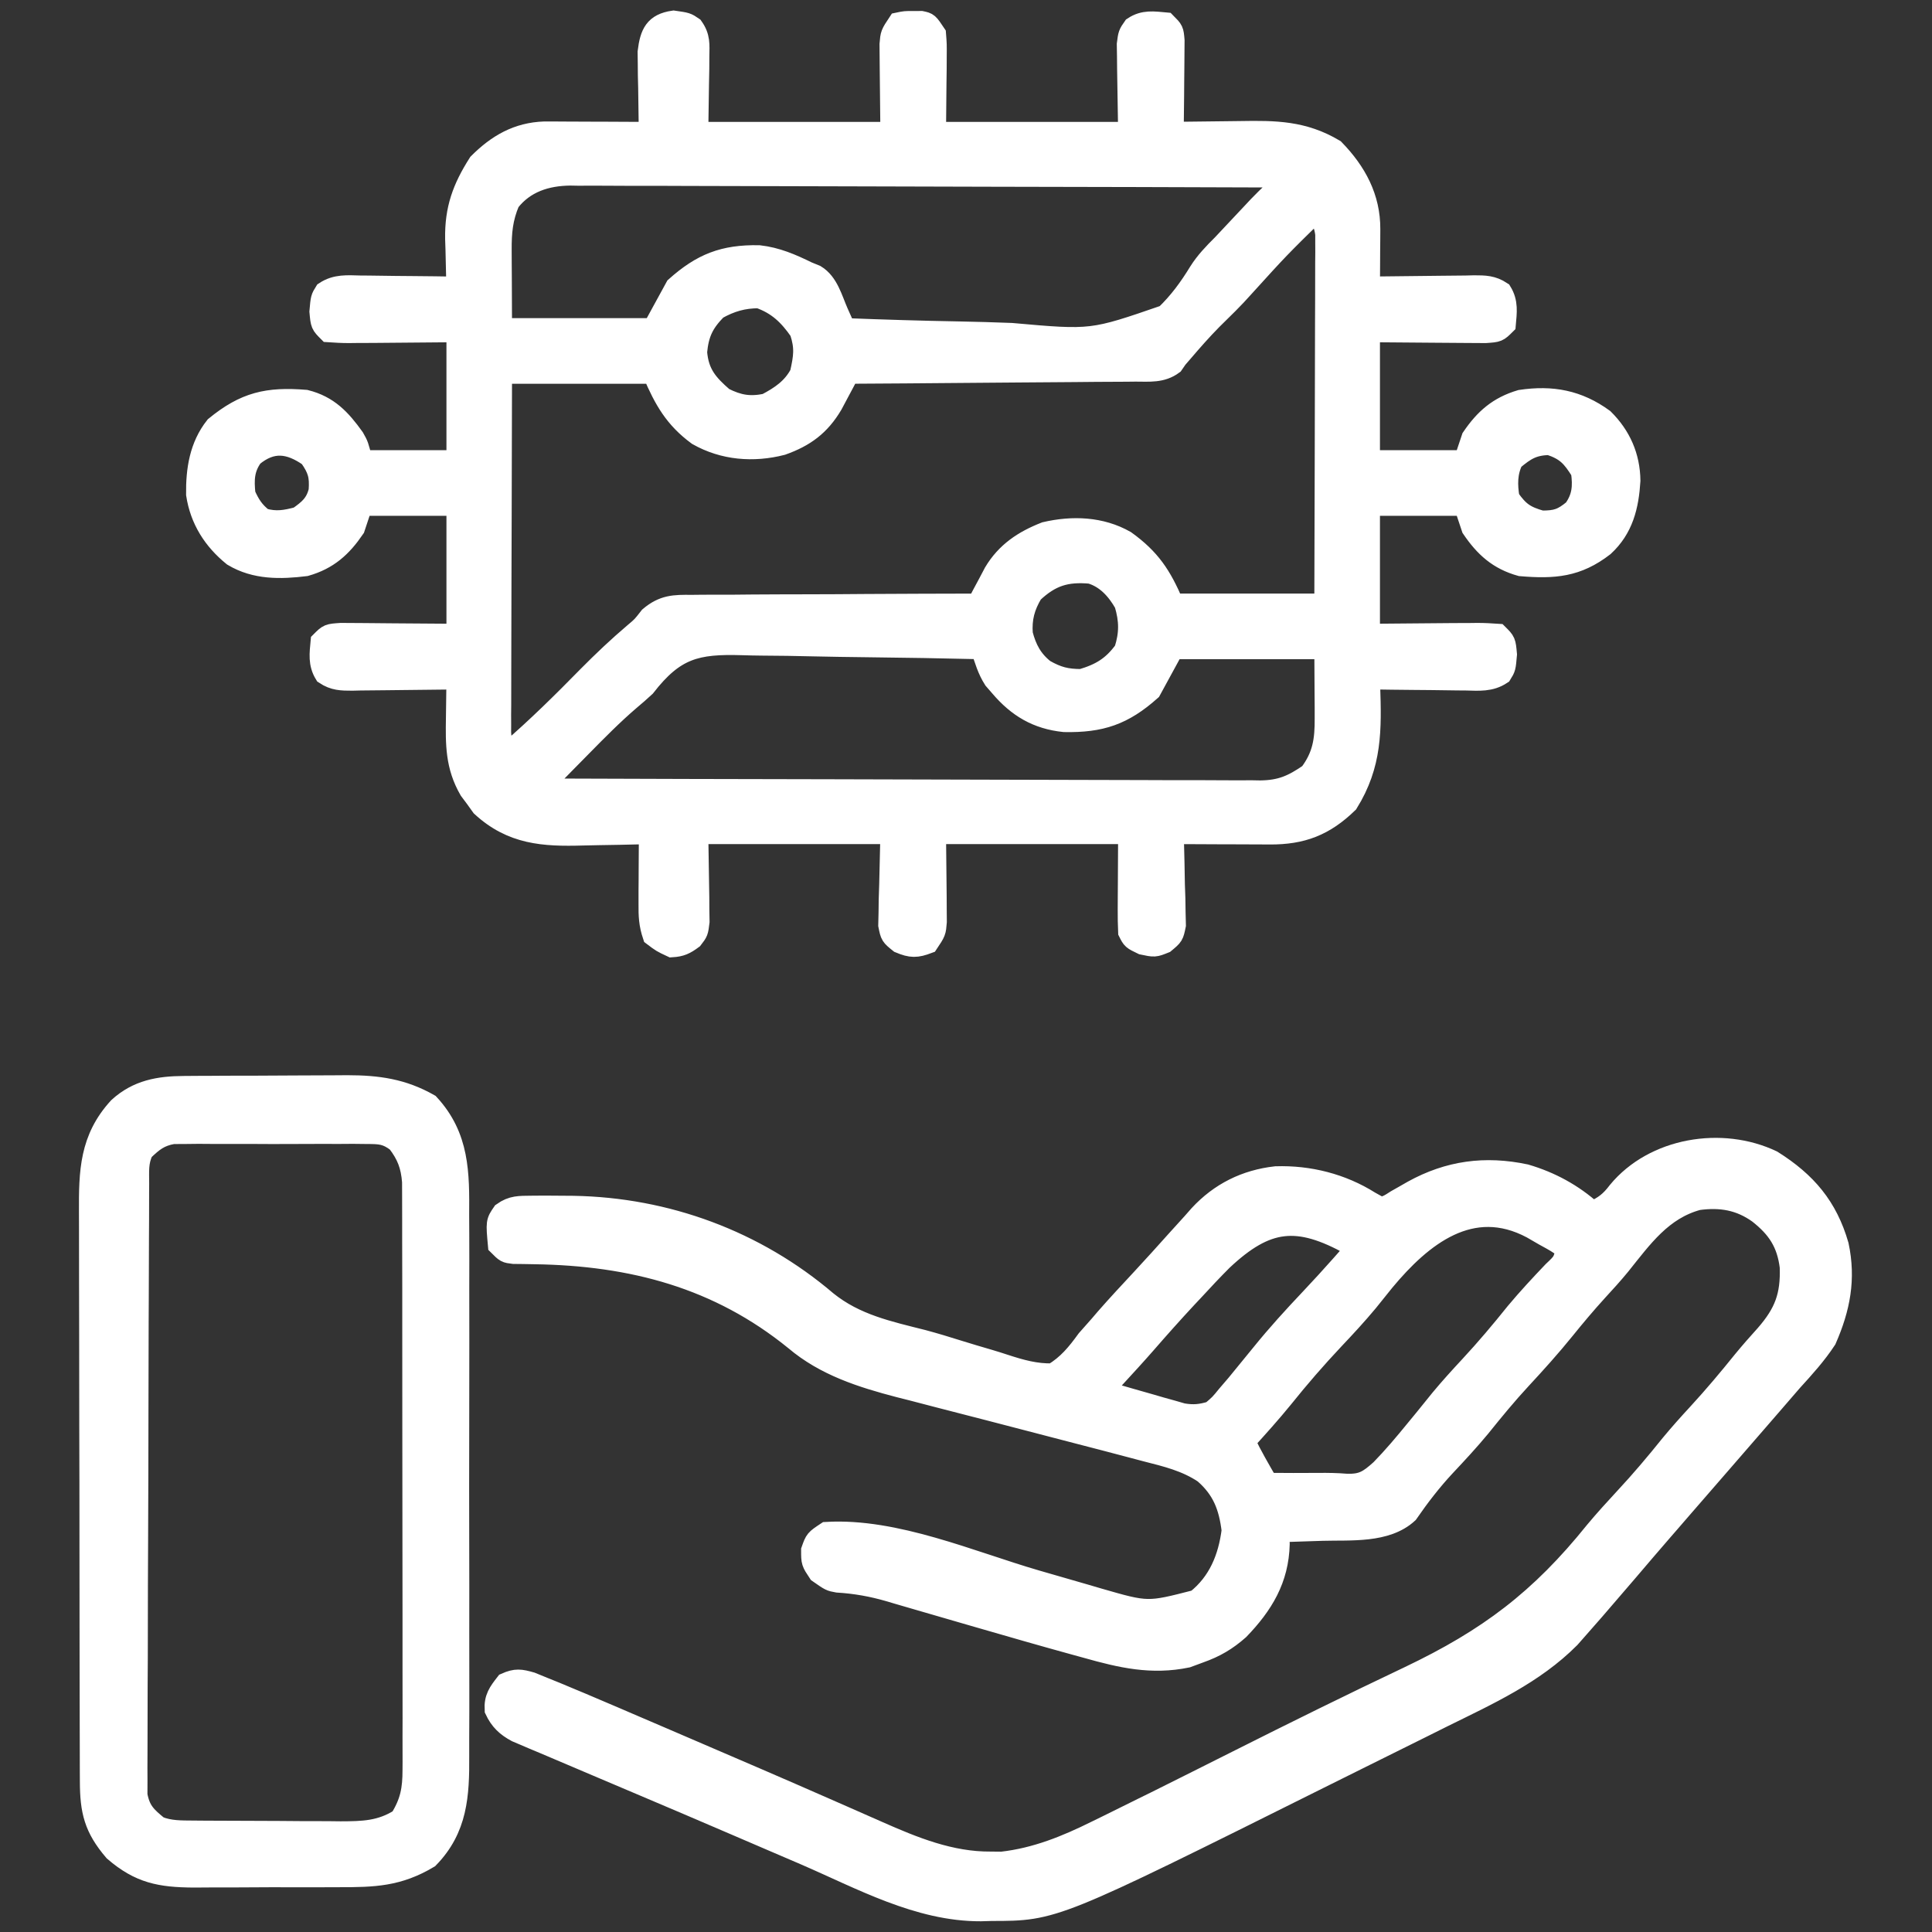
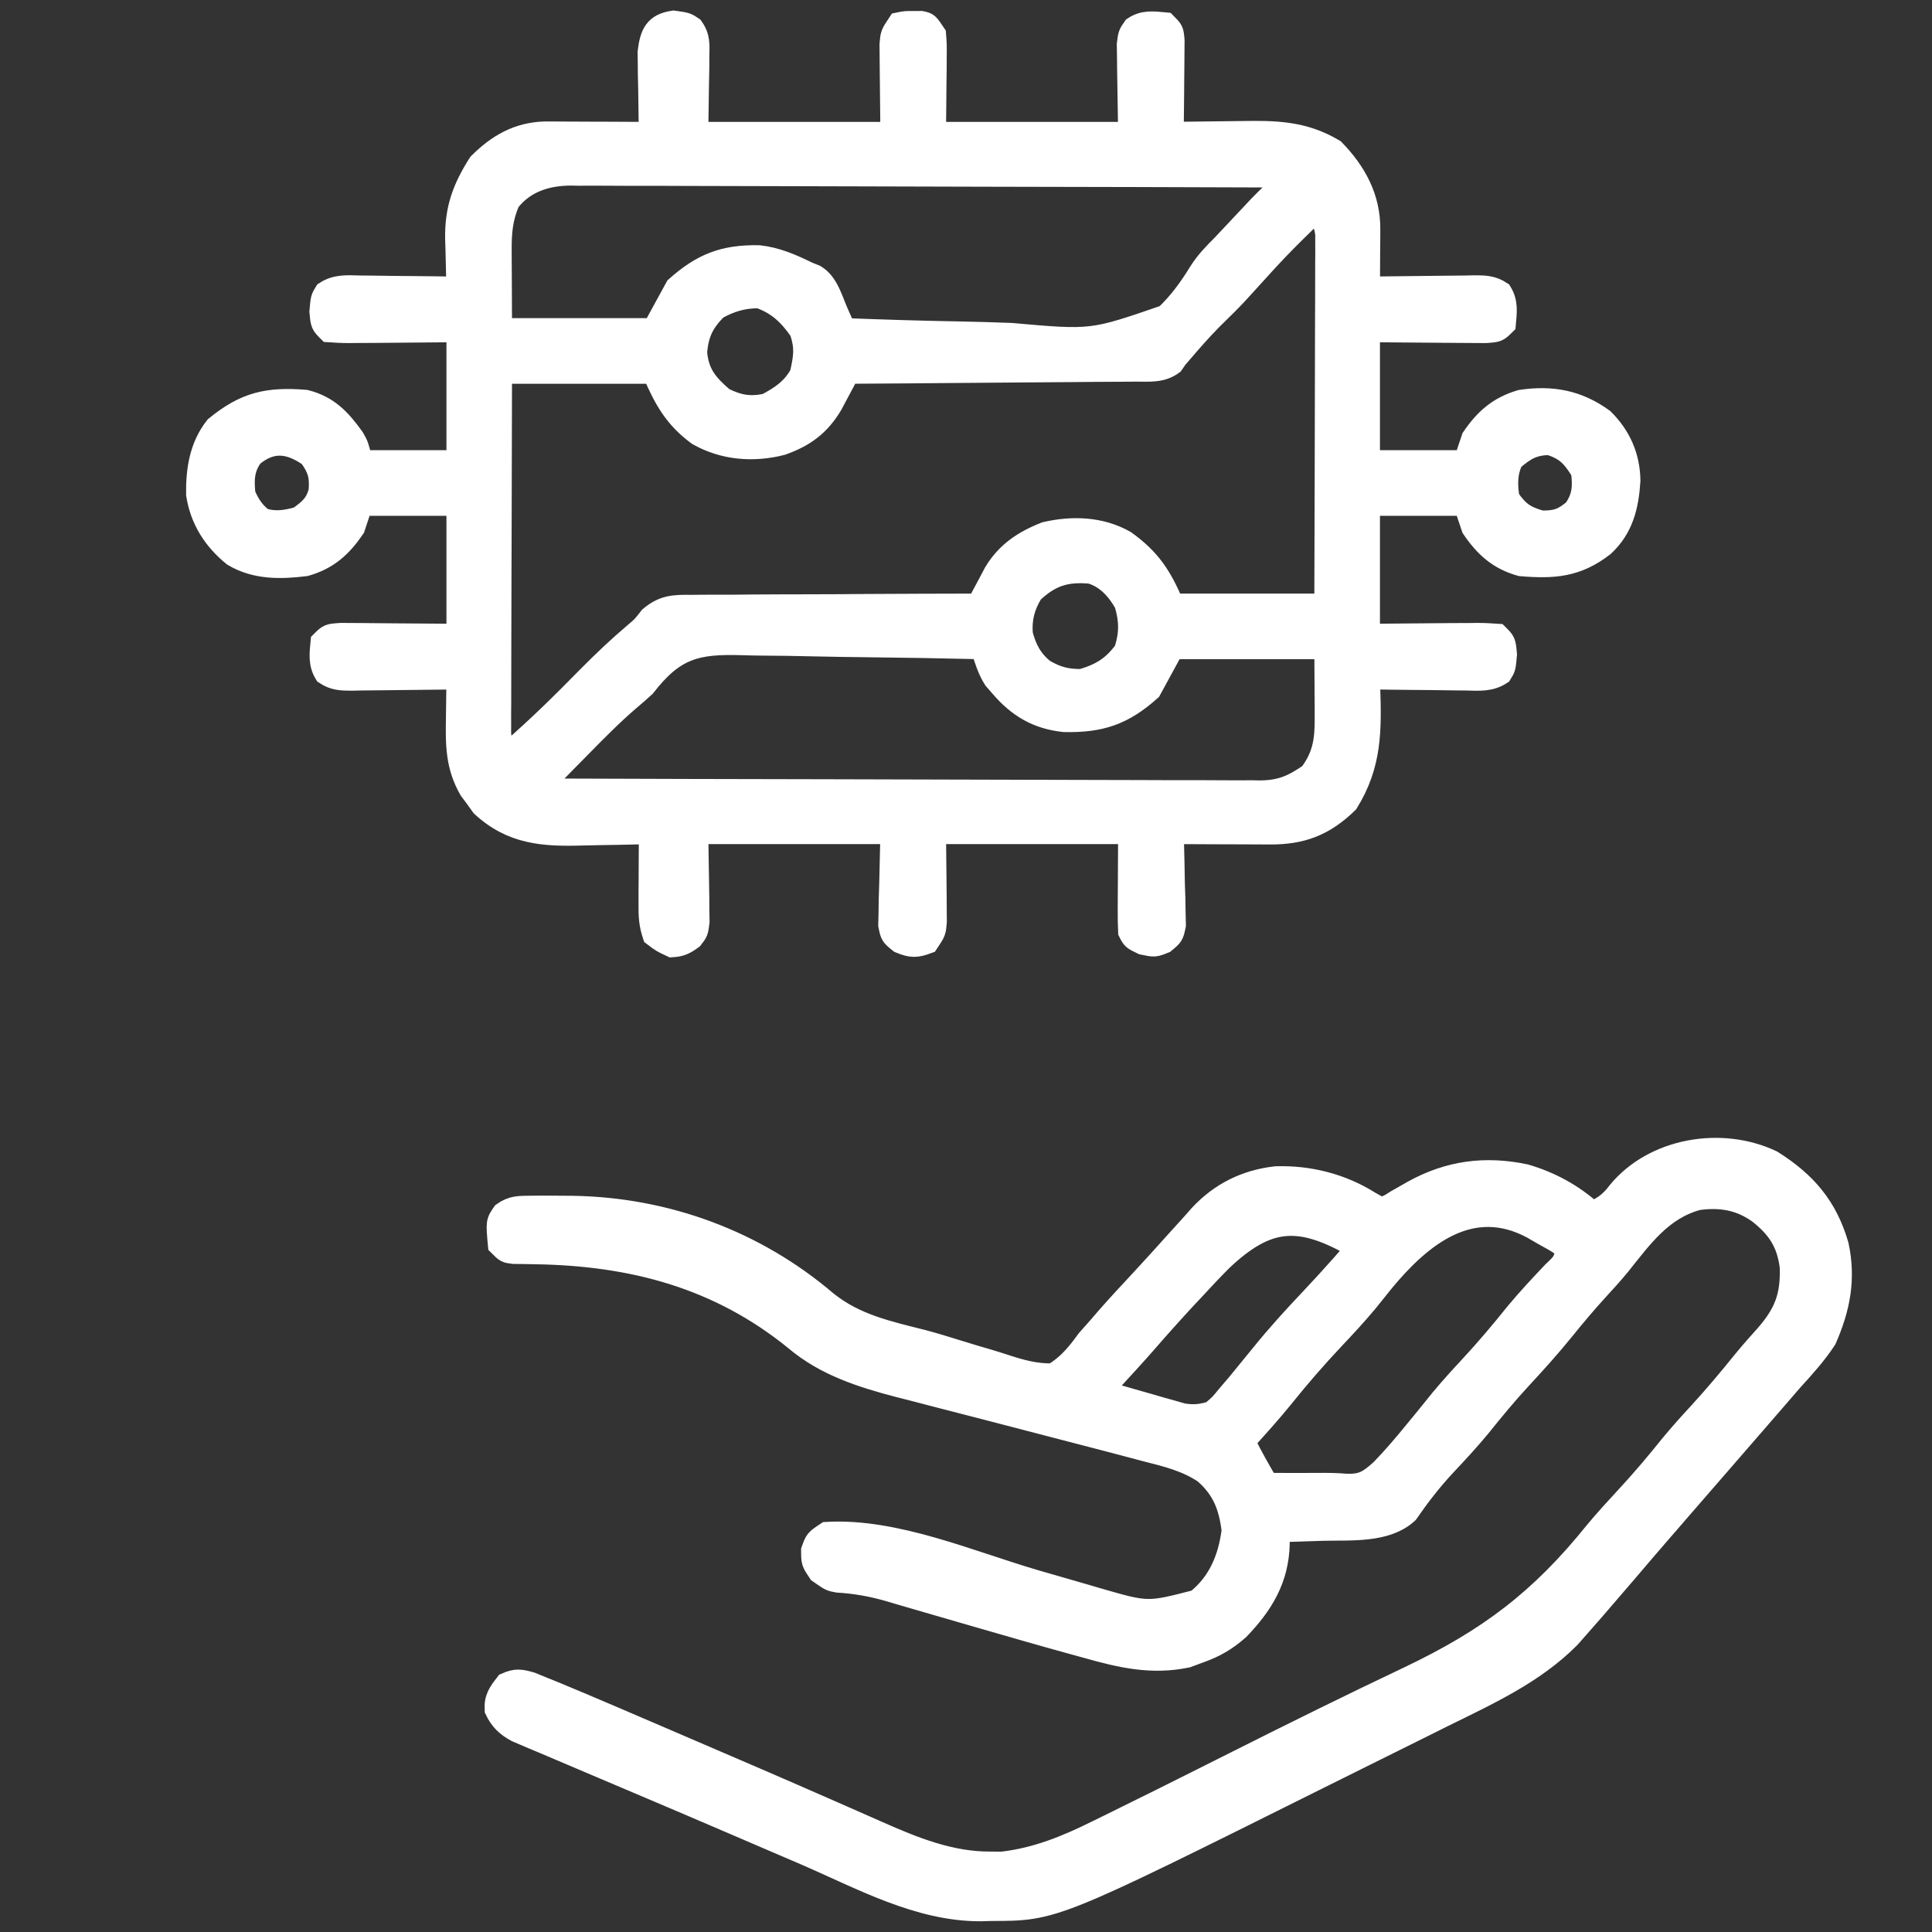
<svg xmlns="http://www.w3.org/2000/svg" width="38" height="38" viewBox="0 0 38 38" fill="none">
  <rect x="0" y="0" width="38" height="38" fill="#333333" stroke="none" />
  <path d="M13.248 0.408C13.508 0.445 13.508 0.445 13.634 0.531C13.773 0.727 13.756 0.874 13.752 1.112C13.752 1.19 13.751 1.267 13.751 1.348C13.749 1.446 13.747 1.545 13.745 1.647C13.74 1.961 13.736 2.274 13.731 2.598C14.98 2.598 16.229 2.598 17.516 2.598C17.51 1.973 17.51 1.973 17.503 1.348C17.502 1.27 17.502 1.192 17.501 1.112C17.501 1.032 17.5 0.952 17.499 0.87C17.516 0.668 17.516 0.668 17.664 0.445C17.803 0.416 17.803 0.416 17.961 0.417C18.013 0.417 18.065 0.416 18.119 0.416C18.258 0.445 18.258 0.445 18.407 0.668C18.423 0.87 18.423 0.87 18.421 1.112C18.421 1.19 18.42 1.267 18.42 1.348C18.419 1.446 18.417 1.545 18.416 1.647C18.413 1.961 18.41 2.274 18.407 2.598C19.656 2.598 20.905 2.598 22.192 2.598C22.183 1.973 22.183 1.973 22.172 1.348C22.171 1.27 22.171 1.192 22.17 1.112C22.168 0.992 22.168 0.992 22.166 0.87C22.192 0.668 22.192 0.668 22.288 0.53C22.497 0.39 22.69 0.423 22.934 0.445C23.082 0.594 23.082 0.594 23.099 0.795C23.098 0.878 23.098 0.961 23.097 1.047C23.096 1.137 23.096 1.226 23.095 1.319C23.094 1.413 23.093 1.508 23.092 1.605C23.091 1.7 23.09 1.795 23.09 1.893C23.088 2.128 23.085 2.363 23.082 2.598C23.151 2.596 23.22 2.595 23.291 2.594C23.549 2.59 23.807 2.588 24.064 2.585C24.176 2.584 24.287 2.583 24.398 2.581C25.085 2.569 25.637 2.574 26.246 2.936C26.678 3.38 26.953 3.888 26.949 4.51C26.949 4.576 26.948 4.642 26.948 4.71C26.948 4.778 26.947 4.847 26.946 4.917C26.946 4.986 26.946 5.056 26.945 5.127C26.945 5.299 26.943 5.47 26.942 5.641C27.015 5.639 27.088 5.638 27.163 5.637C27.434 5.633 27.705 5.631 27.976 5.628C28.093 5.627 28.21 5.626 28.328 5.624C28.496 5.621 28.665 5.62 28.833 5.619C28.912 5.617 28.912 5.617 28.992 5.615C29.206 5.615 29.355 5.617 29.536 5.737C29.666 5.948 29.635 6.142 29.614 6.383C29.465 6.531 29.465 6.531 29.217 6.548C29.111 6.548 29.005 6.547 28.899 6.546C28.849 6.546 28.8 6.545 28.749 6.545C28.564 6.545 28.379 6.542 28.194 6.541C27.781 6.537 27.367 6.534 26.942 6.531C26.942 7.364 26.942 8.197 26.942 9.055C27.554 9.055 28.166 9.055 28.797 9.055C28.846 8.908 28.895 8.761 28.946 8.609C29.201 8.234 29.469 7.998 29.91 7.867C30.526 7.776 31.037 7.87 31.543 8.238C31.879 8.571 32.059 8.977 32.065 9.454C32.034 9.957 31.927 10.396 31.548 10.746C31.022 11.153 30.568 11.188 29.91 11.133C29.469 11.01 29.199 10.764 28.946 10.391C28.897 10.244 28.848 10.097 28.797 9.945C28.185 9.945 27.573 9.945 26.942 9.945C26.942 10.778 26.942 11.611 26.942 12.469C27.765 12.463 27.765 12.463 28.589 12.455C28.692 12.455 28.796 12.455 28.899 12.454C28.952 12.454 29.006 12.453 29.061 12.452C29.196 12.452 29.331 12.46 29.465 12.469C29.614 12.617 29.614 12.617 29.637 12.872C29.614 13.137 29.614 13.137 29.536 13.263C29.314 13.41 29.09 13.387 28.833 13.381C28.779 13.381 28.725 13.38 28.67 13.38C28.497 13.379 28.325 13.376 28.152 13.373C28.035 13.372 27.918 13.371 27.802 13.37C27.515 13.368 27.228 13.364 26.942 13.359C26.943 13.4 26.945 13.441 26.946 13.484C26.975 14.355 26.986 15.037 26.515 15.795C26.054 16.243 25.611 16.414 24.974 16.41C24.92 16.41 24.866 16.409 24.81 16.409C24.638 16.409 24.465 16.408 24.293 16.407C24.176 16.407 24.059 16.406 23.942 16.406C23.655 16.405 23.369 16.404 23.082 16.402C23.084 16.462 23.086 16.521 23.088 16.583C23.096 16.852 23.101 17.121 23.105 17.39C23.109 17.484 23.112 17.578 23.115 17.674C23.116 17.764 23.117 17.854 23.119 17.946C23.12 18.029 23.122 18.112 23.125 18.197C23.082 18.406 23.082 18.406 22.91 18.549C22.711 18.629 22.711 18.629 22.47 18.578C22.266 18.48 22.266 18.48 22.192 18.332C22.185 18.187 22.184 18.041 22.184 17.895C22.185 17.817 22.185 17.739 22.185 17.659C22.186 17.56 22.186 17.46 22.187 17.358C22.189 17.043 22.19 16.727 22.192 16.402C20.943 16.402 19.694 16.402 18.407 16.402C18.412 17.027 18.412 17.027 18.42 17.652C18.42 17.73 18.421 17.808 18.421 17.888C18.422 17.968 18.423 18.047 18.423 18.13C18.407 18.332 18.407 18.332 18.258 18.555C18.025 18.643 17.923 18.644 17.691 18.547C17.516 18.406 17.516 18.406 17.474 18.197C17.476 18.114 17.478 18.031 17.48 17.946C17.481 17.865 17.482 17.785 17.483 17.701C17.486 17.599 17.489 17.496 17.493 17.39C17.504 16.901 17.504 16.901 17.516 16.402C16.267 16.402 15.018 16.402 13.731 16.402C13.74 17.027 13.74 17.027 13.751 17.652C13.751 17.73 13.752 17.808 13.752 17.888C13.754 18.008 13.754 18.008 13.756 18.13C13.731 18.332 13.731 18.332 13.627 18.467C13.48 18.576 13.395 18.618 13.211 18.629C13.012 18.536 13.012 18.536 12.84 18.406C12.763 18.175 12.757 18.015 12.759 17.772C12.759 17.653 12.759 17.653 12.759 17.531C12.76 17.406 12.76 17.406 12.761 17.279C12.762 17.195 12.762 17.111 12.762 17.025C12.763 16.817 12.764 16.61 12.766 16.402C12.698 16.404 12.63 16.406 12.56 16.408C12.304 16.415 12.048 16.419 11.792 16.423C11.682 16.425 11.572 16.427 11.462 16.43C10.689 16.453 10.064 16.413 9.468 15.864C9.43 15.811 9.391 15.757 9.352 15.702C9.312 15.648 9.272 15.595 9.231 15.54C8.959 15.069 8.962 14.64 8.971 14.111C8.972 14.039 8.973 13.966 8.974 13.892C8.975 13.714 8.978 13.537 8.981 13.359C8.871 13.361 8.871 13.361 8.759 13.363C8.489 13.367 8.218 13.37 7.947 13.372C7.829 13.373 7.712 13.374 7.595 13.376C7.426 13.379 7.258 13.38 7.089 13.381C7.01 13.383 7.01 13.383 6.93 13.385C6.717 13.385 6.568 13.383 6.387 13.263C6.257 13.052 6.287 12.858 6.309 12.617C6.457 12.469 6.457 12.469 6.706 12.452C6.812 12.452 6.918 12.453 7.024 12.454C7.098 12.454 7.098 12.454 7.174 12.455C7.359 12.456 7.543 12.458 7.728 12.46C8.142 12.463 8.555 12.466 8.981 12.469C8.981 11.636 8.981 10.803 8.981 9.945C8.368 9.945 7.756 9.945 7.125 9.945C7.076 10.092 7.027 10.239 6.977 10.391C6.722 10.765 6.454 11.007 6.012 11.133C5.514 11.194 5.022 11.203 4.581 10.939C4.19 10.622 3.937 10.222 3.86 9.723C3.854 9.24 3.925 8.773 4.231 8.387C4.816 7.909 5.26 7.806 6.012 7.867C6.459 7.98 6.704 8.242 6.967 8.609C7.051 8.758 7.051 8.758 7.125 9.055C7.738 9.055 8.35 9.055 8.981 9.055C8.981 8.222 8.981 7.389 8.981 6.531C8.157 6.537 8.157 6.537 7.333 6.545C7.23 6.545 7.127 6.545 7.024 6.546C6.97 6.547 6.916 6.547 6.861 6.548C6.726 6.548 6.592 6.54 6.457 6.531C6.309 6.383 6.309 6.383 6.286 6.128C6.309 5.863 6.309 5.863 6.387 5.737C6.608 5.59 6.833 5.613 7.089 5.619C7.143 5.619 7.197 5.62 7.253 5.62C7.425 5.621 7.598 5.624 7.77 5.627C7.887 5.628 8.004 5.629 8.121 5.63C8.408 5.632 8.694 5.636 8.981 5.641C8.978 5.575 8.978 5.575 8.976 5.508C8.97 5.306 8.966 5.105 8.962 4.903C8.96 4.834 8.957 4.766 8.955 4.695C8.946 4.11 9.096 3.7 9.408 3.21C9.781 2.837 10.179 2.607 10.71 2.589C10.805 2.59 10.9 2.59 10.997 2.59C11.073 2.591 11.073 2.591 11.151 2.591C11.312 2.591 11.473 2.592 11.634 2.593C11.744 2.593 11.853 2.594 11.963 2.594C12.23 2.595 12.498 2.596 12.766 2.598C12.765 2.546 12.764 2.494 12.762 2.44C12.758 2.203 12.755 1.967 12.752 1.73C12.75 1.648 12.748 1.567 12.746 1.482C12.746 1.403 12.745 1.324 12.744 1.242C12.743 1.17 12.742 1.097 12.741 1.022C12.786 0.656 12.874 0.462 13.248 0.408ZM10.024 3.971C9.886 4.296 9.862 4.566 9.864 4.92C9.864 5.001 9.865 5.082 9.865 5.165C9.865 5.267 9.866 5.369 9.867 5.474C9.868 5.798 9.87 6.123 9.871 6.457C10.851 6.457 11.831 6.457 12.84 6.457C12.987 6.188 13.134 5.918 13.286 5.641C13.803 5.18 14.233 5.011 14.927 5.023C15.274 5.062 15.571 5.191 15.883 5.344C15.936 5.365 15.989 5.387 16.043 5.409C16.294 5.561 16.371 5.881 16.486 6.142C16.512 6.201 16.539 6.26 16.566 6.321C16.585 6.366 16.605 6.411 16.625 6.457C17.369 6.486 18.113 6.509 18.857 6.522C19.203 6.529 19.548 6.538 19.894 6.552C21.478 6.693 21.478 6.693 22.919 6.195C23.184 5.941 23.389 5.661 23.58 5.348C23.71 5.142 23.869 4.978 24.041 4.807C24.185 4.653 24.329 4.5 24.473 4.347C24.521 4.296 24.568 4.246 24.617 4.194C24.66 4.148 24.703 4.103 24.747 4.055C24.844 3.954 24.944 3.856 25.046 3.759C25.177 3.647 25.177 3.647 25.16 3.488C23.293 3.481 21.426 3.476 19.559 3.473C18.692 3.471 17.825 3.469 16.959 3.466C16.203 3.463 15.447 3.461 14.691 3.46C14.291 3.46 13.891 3.459 13.491 3.457C13.115 3.455 12.738 3.454 12.361 3.455C12.223 3.455 12.085 3.454 11.947 3.453C11.758 3.451 11.569 3.452 11.38 3.453C11.326 3.452 11.271 3.451 11.216 3.45C10.746 3.455 10.319 3.591 10.024 3.971ZM25.903 4.156C25.162 4.883 25.162 4.883 24.465 5.651C24.268 5.875 24.053 6.081 23.84 6.291C23.64 6.494 23.453 6.706 23.268 6.923C23.232 6.965 23.195 7.007 23.157 7.051C23.116 7.109 23.116 7.109 23.076 7.168C22.851 7.335 22.606 7.306 22.336 7.306C22.276 7.306 22.215 7.307 22.152 7.308C21.951 7.31 21.75 7.311 21.548 7.311C21.409 7.313 21.27 7.314 21.13 7.315C20.763 7.319 20.396 7.321 20.029 7.323C19.654 7.325 19.279 7.329 18.905 7.332C18.17 7.339 17.435 7.344 16.7 7.348C16.655 7.432 16.655 7.432 16.611 7.517C16.571 7.591 16.532 7.664 16.492 7.74C16.453 7.812 16.415 7.885 16.375 7.96C16.13 8.373 15.832 8.593 15.382 8.753C14.816 8.898 14.232 8.852 13.72 8.562C13.266 8.228 13.062 7.865 12.84 7.348C11.861 7.348 10.881 7.348 9.871 7.348C9.868 8.282 9.865 9.217 9.864 10.152C9.863 10.586 9.862 11.02 9.86 11.454C9.859 11.873 9.858 12.292 9.857 12.71C9.857 12.87 9.857 13.03 9.856 13.19C9.855 13.414 9.854 13.637 9.855 13.861C9.854 13.927 9.853 13.994 9.853 14.062C9.853 14.123 9.853 14.184 9.854 14.247C9.853 14.3 9.853 14.353 9.853 14.407C9.864 14.572 9.864 14.572 10.02 14.77C10.559 14.305 11.062 13.808 11.56 13.3C11.854 13.003 12.154 12.719 12.473 12.448C12.628 12.318 12.628 12.318 12.774 12.13C13.048 11.899 13.261 11.896 13.603 11.9C13.664 11.899 13.725 11.899 13.787 11.898C13.988 11.896 14.188 11.896 14.389 11.897C14.528 11.896 14.667 11.895 14.806 11.893C15.172 11.89 15.538 11.89 15.904 11.889C16.278 11.889 16.651 11.886 17.025 11.883C17.758 11.879 18.49 11.876 19.223 11.875C19.253 11.819 19.282 11.762 19.312 11.704C19.372 11.594 19.372 11.594 19.432 11.481C19.49 11.371 19.49 11.371 19.549 11.259C19.786 10.861 20.129 10.633 20.559 10.465C21.092 10.341 21.655 10.36 22.137 10.635C22.624 10.986 22.842 11.315 23.082 11.875C24.062 11.875 25.042 11.875 26.051 11.875C26.054 10.912 26.057 9.95 26.059 8.987C26.059 8.54 26.061 8.093 26.062 7.646C26.064 7.215 26.065 6.784 26.065 6.353C26.065 6.188 26.066 6.024 26.067 5.859C26.068 5.629 26.068 5.398 26.068 5.168C26.069 5.066 26.069 5.066 26.07 4.961C26.069 4.867 26.069 4.867 26.069 4.771C26.069 4.716 26.069 4.662 26.069 4.606C26.048 4.43 25.989 4.309 25.903 4.156ZM14.102 6.086C13.842 6.352 13.743 6.554 13.708 6.926C13.743 7.346 13.919 7.55 14.232 7.821C14.527 7.968 14.743 8.006 15.067 7.941C15.352 7.791 15.583 7.636 15.735 7.348C15.809 7.016 15.837 6.839 15.73 6.517C15.513 6.203 15.292 5.99 14.928 5.863C14.616 5.863 14.374 5.934 14.102 6.086ZM4.973 8.98C4.8 9.219 4.795 9.434 4.825 9.723C4.918 9.929 4.999 10.056 5.177 10.196C5.432 10.267 5.609 10.235 5.864 10.168C6.076 10.018 6.206 9.912 6.27 9.653C6.291 9.36 6.254 9.23 6.082 8.985C5.691 8.711 5.35 8.668 4.973 8.98ZM29.762 9.055C29.642 9.294 29.645 9.538 29.688 9.797C29.878 10.067 30.001 10.152 30.319 10.242C30.611 10.242 30.726 10.205 30.95 10.02C31.122 9.781 31.138 9.566 31.098 9.277C30.916 8.984 30.802 8.857 30.472 8.749C30.148 8.76 30.009 8.849 29.762 9.055ZM20.313 11.666C20.154 11.931 20.092 12.163 20.114 12.469C20.19 12.761 20.305 12.979 20.544 13.168C20.801 13.314 20.975 13.359 21.273 13.359C21.648 13.248 21.883 13.107 22.113 12.789C22.218 12.462 22.215 12.204 22.117 11.875C21.963 11.604 21.755 11.371 21.45 11.281C20.969 11.237 20.664 11.334 20.313 11.666ZM12.692 13.508C12.593 13.599 12.493 13.688 12.39 13.773C12.055 14.06 11.748 14.372 11.439 14.686C11.328 14.799 11.217 14.912 11.106 15.024C11.058 15.073 11.009 15.122 10.96 15.173C10.836 15.289 10.836 15.289 10.688 15.363C10.688 15.412 10.688 15.461 10.688 15.512C12.575 15.519 14.463 15.524 16.351 15.527C17.227 15.529 18.104 15.531 18.98 15.534C19.744 15.537 20.508 15.539 21.272 15.54C21.677 15.54 22.081 15.541 22.486 15.543C22.866 15.545 23.247 15.546 23.628 15.545C23.768 15.545 23.907 15.546 24.047 15.547C24.238 15.549 24.429 15.548 24.62 15.547C24.675 15.548 24.73 15.549 24.787 15.55C25.197 15.545 25.424 15.441 25.754 15.215C26.017 14.865 26.061 14.557 26.058 14.128C26.058 14.021 26.058 14.021 26.058 13.911C26.057 13.821 26.056 13.731 26.056 13.638C26.053 13.206 26.053 13.206 26.051 12.766C25.071 12.766 24.092 12.766 23.082 12.766C22.935 13.035 22.788 13.305 22.637 13.582C22.097 14.063 21.656 14.213 20.933 14.199C20.4 14.144 20.014 13.915 19.668 13.508C19.627 13.46 19.586 13.413 19.543 13.364C19.422 13.174 19.366 12.979 19.297 12.766C18.546 12.748 17.794 12.735 17.042 12.727C16.693 12.723 16.344 12.718 15.995 12.71C15.658 12.701 15.32 12.697 14.983 12.695C14.855 12.694 14.726 12.691 14.598 12.687C13.697 12.66 13.272 12.761 12.692 13.508Z" fill="#ffff" stroke="#ffff" stroke-width="0.4" />
  <path d="M34.86 22.826C35.533 23.25 35.944 23.735 36.163 24.493C36.304 25.157 36.193 25.729 35.922 26.348C35.726 26.646 35.494 26.902 35.254 27.165C35.139 27.297 35.025 27.429 34.911 27.562C34.788 27.705 34.665 27.847 34.541 27.989C34.295 28.271 34.051 28.552 33.807 28.835C33.565 29.114 33.323 29.393 33.08 29.672C32.999 29.766 32.918 29.859 32.837 29.953C32.797 29.998 32.757 30.044 32.716 30.092C32.482 30.362 32.249 30.634 32.017 30.907C31.835 31.12 31.652 31.332 31.469 31.544C31.434 31.584 31.399 31.624 31.364 31.666C31.262 31.784 31.159 31.9 31.056 32.017C30.968 32.116 30.968 32.116 30.879 32.218C30.174 32.927 29.272 33.335 28.387 33.772C28.246 33.842 28.105 33.912 27.964 33.983C27.594 34.168 27.223 34.351 26.852 34.535C26.553 34.683 26.255 34.831 25.957 34.98C20.738 37.582 20.738 37.582 19.506 37.583C19.435 37.585 19.364 37.587 19.291 37.589C18.064 37.594 16.93 36.96 15.827 36.484C15.651 36.408 15.474 36.332 15.298 36.257C15.025 36.14 14.753 36.023 14.481 35.906C13.852 35.635 13.222 35.367 12.592 35.1C12.342 34.994 12.092 34.888 11.842 34.782C11.682 34.714 11.522 34.646 11.362 34.578C11.14 34.485 10.918 34.39 10.696 34.295C10.63 34.268 10.565 34.24 10.497 34.212C10.437 34.186 10.377 34.161 10.315 34.134C10.263 34.112 10.211 34.09 10.157 34.067C9.956 33.959 9.829 33.839 9.732 33.631C9.718 33.397 9.803 33.284 9.945 33.102C10.146 33.013 10.237 33.027 10.45 33.088C10.528 33.12 10.606 33.152 10.687 33.185C10.772 33.22 10.858 33.254 10.947 33.29C11.033 33.326 11.118 33.362 11.207 33.399C11.32 33.446 11.32 33.446 11.435 33.494C11.662 33.589 11.888 33.686 12.114 33.783C12.197 33.819 12.281 33.855 12.367 33.892C12.59 33.988 12.813 34.084 13.036 34.179C13.222 34.259 13.407 34.339 13.592 34.418C14.468 34.794 15.343 35.17 16.216 35.554C16.341 35.609 16.467 35.664 16.592 35.719C16.817 35.817 17.041 35.916 17.266 36.016C17.975 36.33 18.699 36.625 19.487 36.618C19.559 36.619 19.631 36.62 19.705 36.62C20.376 36.544 20.97 36.302 21.57 36.004C21.643 35.968 21.716 35.932 21.791 35.896C22.024 35.782 22.256 35.667 22.488 35.551C22.564 35.514 22.64 35.476 22.718 35.438C23.261 35.168 23.802 34.896 24.344 34.624C25.461 34.062 26.581 33.509 27.711 32.973C29.268 32.231 30.29 31.462 31.371 30.117C31.558 29.893 31.753 29.679 31.951 29.465C32.27 29.123 32.568 28.77 32.861 28.405C33.034 28.196 33.214 27.995 33.398 27.796C33.706 27.461 33.996 27.116 34.281 26.762C34.425 26.587 34.573 26.419 34.725 26.251C35.097 25.823 35.224 25.488 35.205 24.919C35.147 24.448 34.956 24.158 34.586 23.867C34.221 23.605 33.844 23.541 33.398 23.602C32.693 23.792 32.306 24.341 31.87 24.885C31.725 25.062 31.572 25.23 31.418 25.397C31.194 25.643 30.982 25.895 30.773 26.154C30.5 26.491 30.212 26.811 29.917 27.129C29.636 27.432 29.376 27.749 29.117 28.071C28.897 28.337 28.664 28.588 28.427 28.84C28.156 29.131 27.92 29.438 27.694 29.765C27.265 30.158 26.561 30.09 26.014 30.106C25.931 30.108 25.849 30.111 25.764 30.114C25.563 30.121 25.362 30.128 25.16 30.134C25.162 30.211 25.165 30.289 25.167 30.369C25.151 31.061 24.844 31.566 24.371 32.056C24.131 32.268 23.902 32.402 23.602 32.508C23.519 32.539 23.436 32.57 23.351 32.601C22.653 32.746 22.051 32.607 21.375 32.416C21.281 32.39 21.188 32.364 21.091 32.338C20.492 32.173 19.895 32.001 19.298 31.828C19.228 31.808 19.159 31.788 19.087 31.767C18.741 31.668 18.396 31.567 18.05 31.466C17.922 31.428 17.793 31.391 17.665 31.354C17.607 31.337 17.55 31.319 17.49 31.302C17.15 31.203 16.827 31.146 16.473 31.124C16.328 31.098 16.328 31.098 16.096 30.936C15.957 30.727 15.957 30.727 15.957 30.491C16.031 30.282 16.031 30.282 16.254 30.134C17.612 30.054 19.091 30.706 20.377 31.08C20.701 31.174 21.026 31.268 21.35 31.361C21.434 31.386 21.519 31.411 21.605 31.436C22.573 31.715 22.573 31.715 23.527 31.469C23.964 31.123 24.159 30.642 24.228 30.101C24.17 29.63 24.041 29.293 23.68 28.979C23.327 28.742 22.943 28.651 22.535 28.547C22.446 28.523 22.358 28.5 22.267 28.476C21.92 28.383 21.573 28.294 21.227 28.204C20.639 28.051 20.051 27.899 19.463 27.745C19.132 27.659 18.801 27.574 18.47 27.489C18.291 27.442 18.112 27.396 17.933 27.349C17.852 27.329 17.771 27.308 17.687 27.287C16.944 27.093 16.224 26.864 15.632 26.362C14.129 25.14 12.428 24.694 10.516 24.666C10.408 24.664 10.408 24.664 10.297 24.662C10.233 24.661 10.168 24.661 10.102 24.66C9.945 24.641 9.945 24.641 9.797 24.493C9.755 24.034 9.755 24.034 9.883 23.848C10.075 23.712 10.215 23.721 10.449 23.718C10.578 23.717 10.578 23.717 10.71 23.716C10.802 23.717 10.894 23.717 10.989 23.718C11.083 23.719 11.177 23.719 11.273 23.72C13.108 23.751 14.864 24.397 16.267 25.595C16.829 26.047 17.474 26.183 18.159 26.356C18.389 26.418 18.615 26.486 18.842 26.558C19.047 26.622 19.253 26.683 19.459 26.743C19.561 26.773 19.662 26.805 19.762 26.838C20.08 26.942 20.371 27.024 20.707 27.016C20.998 26.841 21.177 26.621 21.375 26.348C21.456 26.255 21.538 26.162 21.621 26.07C21.662 26.022 21.703 25.974 21.746 25.924C21.974 25.663 22.211 25.41 22.447 25.156C22.681 24.903 22.913 24.648 23.142 24.391C23.246 24.276 23.349 24.162 23.453 24.048C23.519 23.973 23.519 23.973 23.586 23.897C23.992 23.458 24.498 23.206 25.095 23.139C25.746 23.118 26.393 23.281 26.946 23.63C27.018 23.67 27.09 23.71 27.164 23.751C27.312 23.698 27.312 23.698 27.461 23.602C27.514 23.572 27.566 23.543 27.62 23.512C27.702 23.465 27.702 23.465 27.786 23.417C28.494 23.026 29.212 22.93 30.006 23.098C30.498 23.242 30.939 23.482 31.32 23.825C31.549 23.726 31.672 23.628 31.821 23.431C32.529 22.573 33.863 22.35 34.86 22.826ZM27.23 25.201C27.122 25.335 27.013 25.47 26.905 25.605C26.691 25.862 26.466 26.105 26.236 26.348C25.888 26.718 25.558 27.098 25.24 27.495C25.001 27.789 24.747 28.071 24.492 28.352C24.627 28.633 24.782 28.899 24.938 29.169C25.27 29.172 25.602 29.173 25.935 29.17C26.119 29.168 26.296 29.171 26.48 29.186C26.796 29.198 26.916 29.117 27.155 28.903C27.395 28.657 27.615 28.396 27.832 28.13C27.89 28.059 27.949 27.988 28.009 27.915C28.117 27.783 28.224 27.65 28.331 27.517C28.516 27.294 28.711 27.08 28.908 26.868C29.224 26.528 29.52 26.177 29.81 25.815C30.044 25.535 30.292 25.268 30.544 25.004C30.742 24.817 30.742 24.817 30.801 24.567C30.608 24.434 30.608 24.434 30.369 24.303C30.249 24.234 30.249 24.234 30.127 24.163C28.941 23.53 27.971 24.309 27.23 25.201ZM24.047 24.79C23.855 24.982 23.67 25.179 23.486 25.379C23.439 25.428 23.393 25.477 23.346 25.528C23.069 25.826 22.798 26.13 22.531 26.437C22.335 26.661 22.133 26.88 21.932 27.099C21.805 27.229 21.805 27.229 21.82 27.387C22.084 27.465 22.349 27.54 22.613 27.615C22.688 27.637 22.763 27.658 22.84 27.681C22.949 27.711 22.949 27.711 23.06 27.742C23.126 27.762 23.193 27.781 23.261 27.8C23.475 27.836 23.617 27.821 23.824 27.759C23.99 27.618 23.99 27.618 24.14 27.434C24.198 27.366 24.256 27.299 24.316 27.229C24.481 27.029 24.645 26.828 24.808 26.627C25.115 26.247 25.442 25.889 25.777 25.535C25.98 25.319 26.181 25.101 26.377 24.879C26.414 24.837 26.451 24.795 26.489 24.752C26.585 24.644 26.585 24.644 26.57 24.493C25.521 23.91 24.916 23.974 24.047 24.79Z" fill="#ffff" stroke="#ffff" stroke-width="0.4" />
-   <path d="M3.616 21.363C3.744 21.362 3.744 21.362 3.875 21.361C3.967 21.36 4.06 21.36 4.155 21.36C4.297 21.359 4.297 21.359 4.443 21.358C4.645 21.358 4.846 21.357 5.048 21.357C5.304 21.357 5.561 21.355 5.818 21.353C6.064 21.351 6.311 21.351 6.557 21.35C6.694 21.349 6.694 21.349 6.834 21.348C7.433 21.349 7.918 21.416 8.442 21.713C9.037 22.358 9.034 23.074 9.028 23.901C9.029 24.028 9.029 24.155 9.03 24.282C9.032 24.625 9.031 24.967 9.03 25.31C9.029 25.67 9.03 26.029 9.031 26.389C9.031 26.993 9.03 27.597 9.029 28.201C9.027 28.898 9.027 29.595 9.029 30.292C9.031 30.891 9.031 31.491 9.03 32.091C9.03 32.449 9.03 32.806 9.031 33.164C9.032 33.5 9.031 33.836 9.029 34.172C9.028 34.295 9.029 34.418 9.029 34.541C9.034 35.309 8.998 35.968 8.433 36.548C7.834 36.905 7.36 36.92 6.666 36.919C6.563 36.919 6.46 36.919 6.358 36.92C6.143 36.92 5.929 36.92 5.714 36.92C5.441 36.919 5.167 36.92 4.893 36.922C4.682 36.924 4.47 36.924 4.258 36.923C4.108 36.923 3.959 36.925 3.81 36.926C3.154 36.921 2.746 36.847 2.24 36.409C1.852 35.955 1.772 35.623 1.771 35.034C1.77 34.982 1.77 34.93 1.77 34.877C1.769 34.703 1.769 34.529 1.769 34.354C1.769 34.23 1.768 34.105 1.768 33.98C1.767 33.641 1.766 33.301 1.766 32.962C1.766 32.75 1.766 32.538 1.765 32.326C1.764 31.663 1.764 30.999 1.763 30.336C1.763 29.57 1.762 28.805 1.759 28.039C1.758 27.447 1.757 26.855 1.757 26.263C1.757 25.91 1.756 25.556 1.755 25.203C1.754 24.87 1.754 24.538 1.754 24.205C1.754 24.083 1.754 23.961 1.753 23.84C1.749 23.044 1.763 22.398 2.329 21.781C2.704 21.438 3.128 21.366 3.616 21.363ZM2.82 22.637C2.712 22.853 2.735 23.043 2.734 23.285C2.734 23.337 2.734 23.389 2.733 23.442C2.732 23.618 2.732 23.793 2.732 23.968C2.731 24.093 2.73 24.218 2.73 24.343C2.728 24.755 2.727 25.167 2.726 25.579C2.725 25.721 2.725 25.862 2.724 26.004C2.723 26.593 2.721 27.182 2.72 27.771C2.719 28.616 2.717 29.461 2.713 30.306C2.71 30.9 2.708 31.494 2.708 32.087C2.708 32.442 2.707 32.797 2.704 33.152C2.702 33.486 2.702 33.819 2.702 34.153C2.703 34.276 2.702 34.398 2.701 34.521C2.699 34.688 2.7 34.855 2.701 35.022C2.7 35.116 2.7 35.209 2.7 35.306C2.758 35.616 2.876 35.725 3.117 35.922C3.34 36.012 3.561 36.006 3.8 36.008C3.877 36.009 3.954 36.009 4.034 36.01C4.117 36.01 4.2 36.011 4.285 36.011C4.371 36.011 4.456 36.012 4.545 36.012C4.726 36.013 4.907 36.013 5.088 36.014C5.365 36.014 5.641 36.017 5.918 36.019C6.094 36.02 6.27 36.02 6.447 36.02C6.57 36.022 6.57 36.022 6.696 36.023C7.14 36.022 7.487 36.014 7.867 35.773C8.071 35.444 8.117 35.194 8.117 34.809C8.118 34.733 8.118 34.733 8.118 34.656C8.119 34.488 8.118 34.32 8.117 34.152C8.117 34.031 8.118 33.911 8.118 33.79C8.119 33.462 8.118 33.135 8.117 32.807C8.116 32.464 8.117 32.121 8.117 31.778C8.117 31.203 8.116 30.627 8.115 30.051C8.113 29.385 8.113 28.72 8.113 28.054C8.114 27.413 8.113 26.773 8.112 26.132C8.112 25.86 8.112 25.587 8.112 25.315C8.112 24.994 8.112 24.673 8.11 24.352C8.11 24.235 8.11 24.117 8.11 23.999C8.111 23.838 8.11 23.678 8.109 23.517C8.109 23.427 8.109 23.337 8.108 23.244C8.083 22.927 8.004 22.718 7.811 22.467C7.597 22.303 7.475 22.302 7.208 22.301C7.12 22.3 7.032 22.299 6.941 22.298C6.846 22.299 6.752 22.3 6.654 22.3C6.557 22.3 6.459 22.3 6.359 22.299C6.152 22.299 5.946 22.299 5.74 22.301C5.476 22.303 5.212 22.302 4.948 22.3C4.696 22.299 4.443 22.299 4.191 22.3C4.096 22.3 4.002 22.299 3.905 22.298C3.816 22.299 3.728 22.3 3.637 22.301C3.521 22.302 3.521 22.302 3.403 22.302C3.138 22.349 3.013 22.452 2.82 22.637Z" fill="#ffff" stroke="#ffff" stroke-width="0.4" />
</svg>